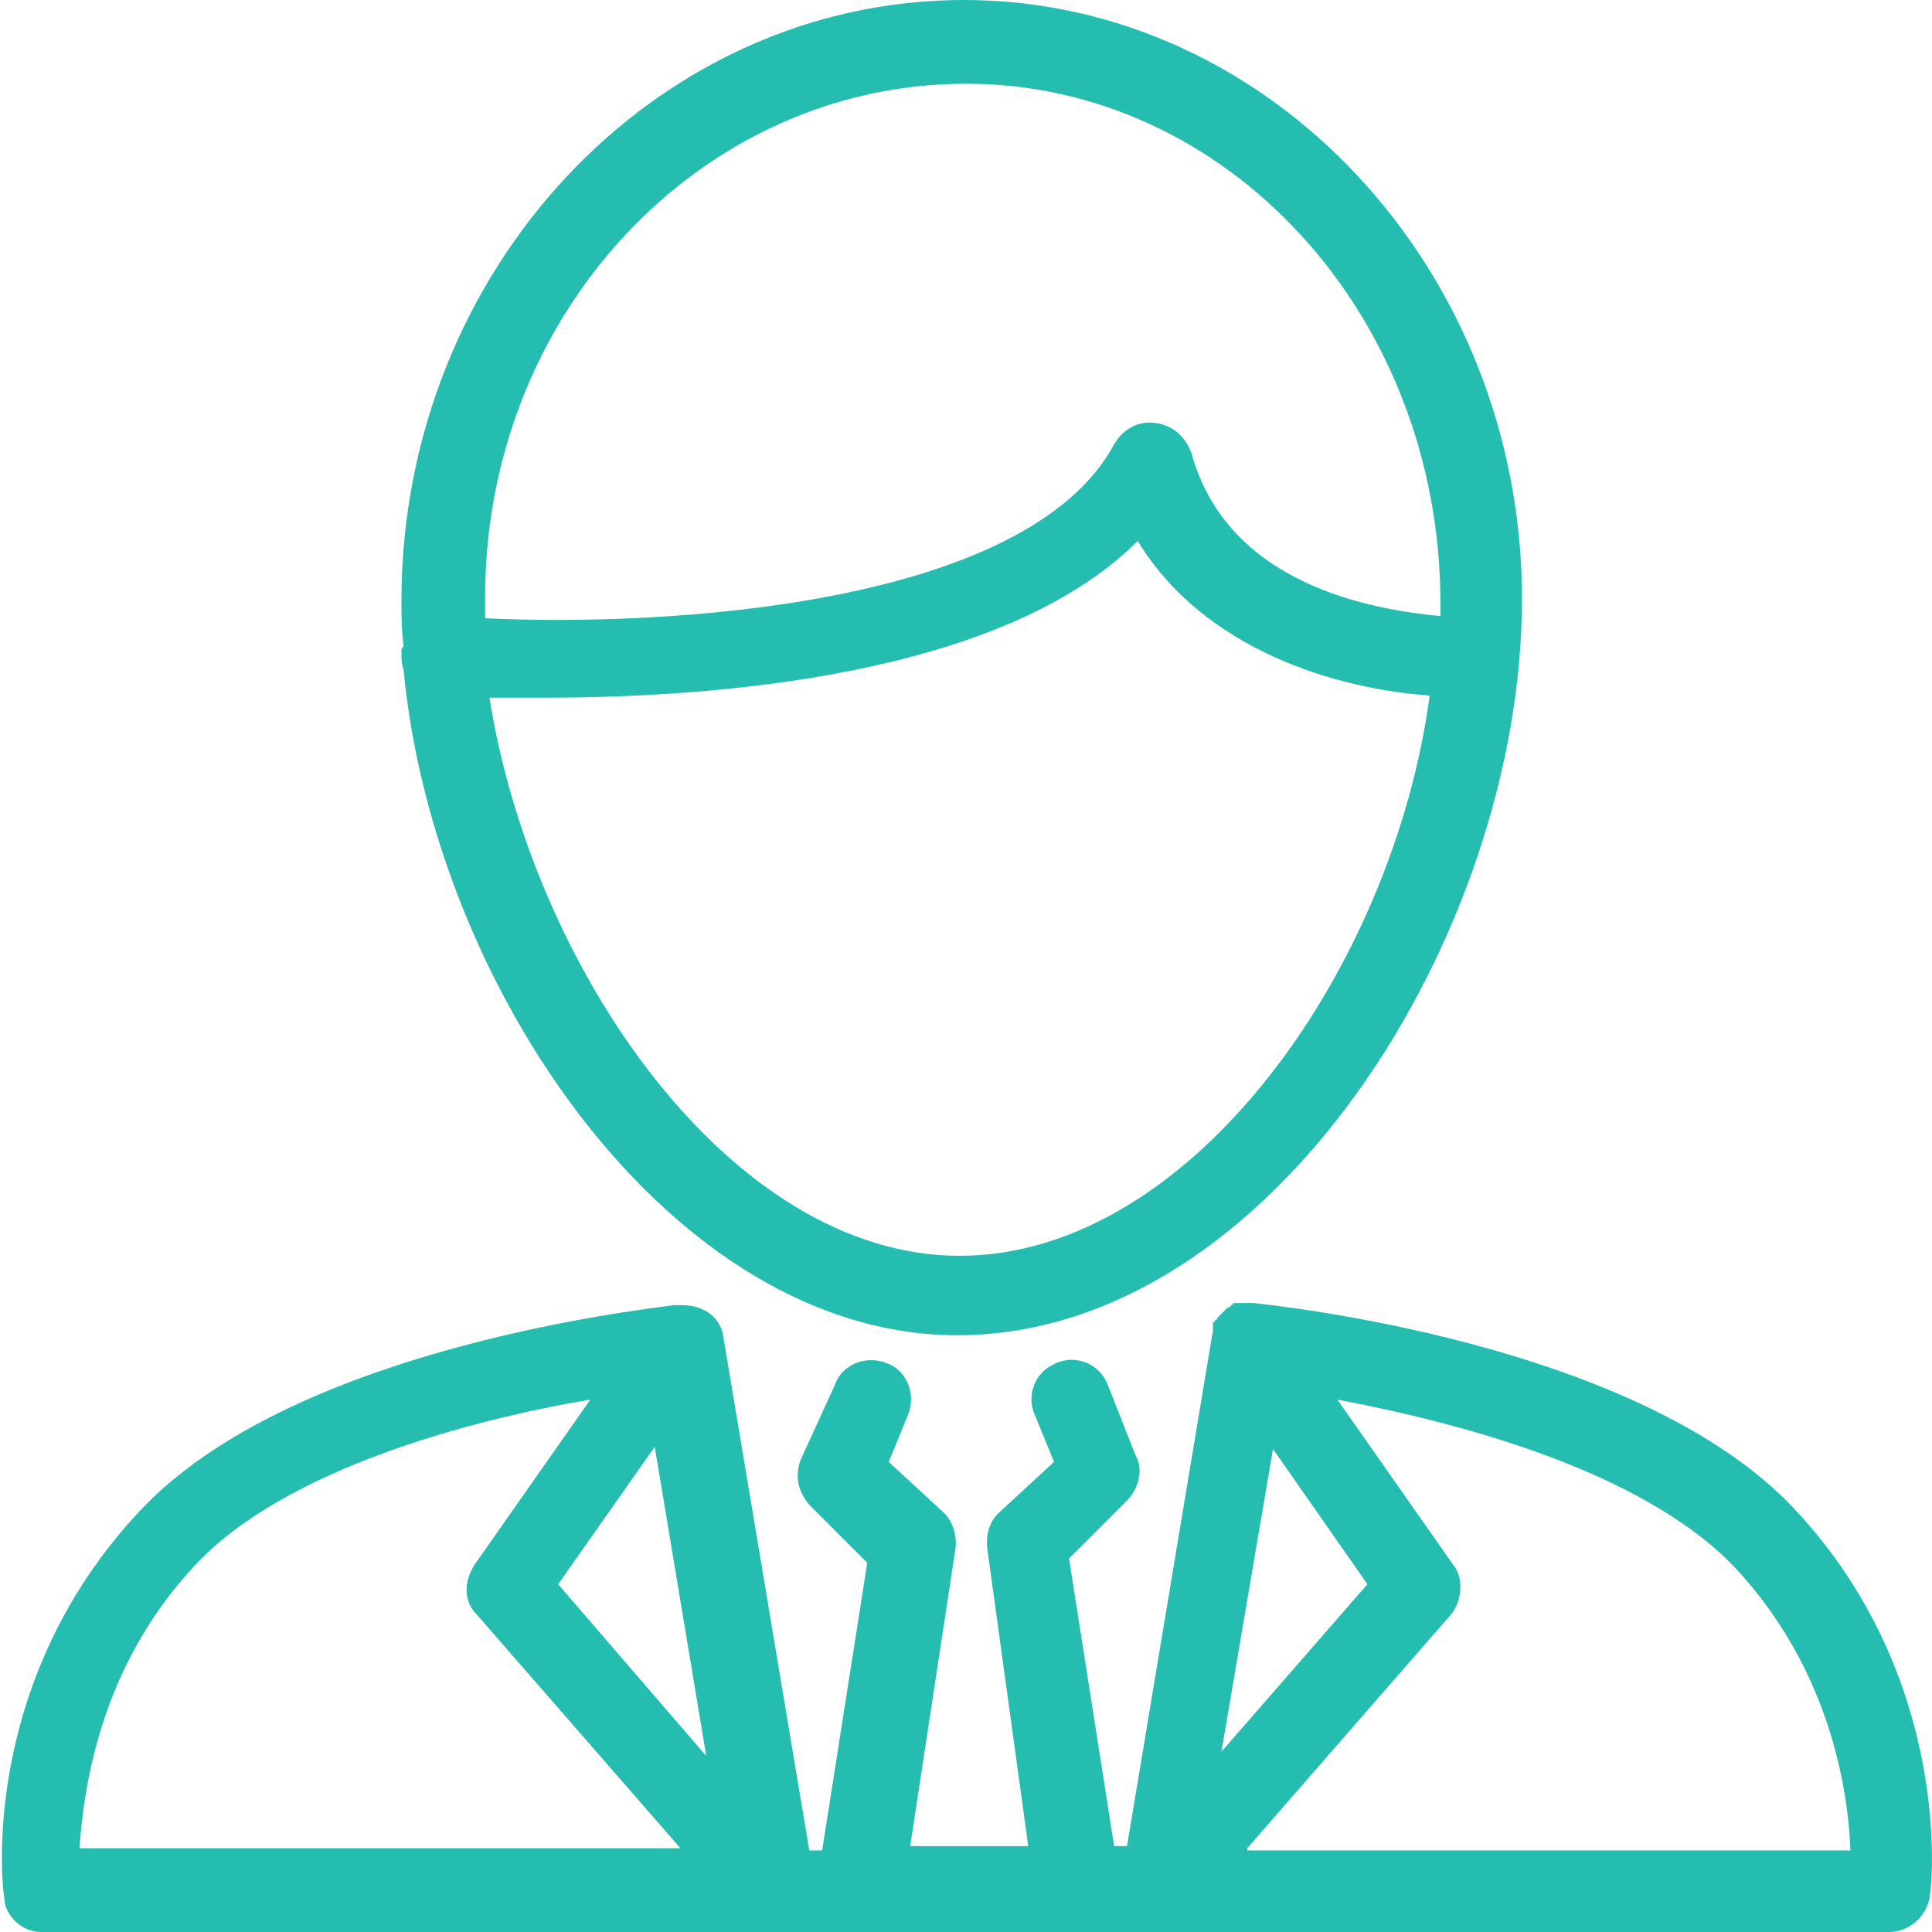
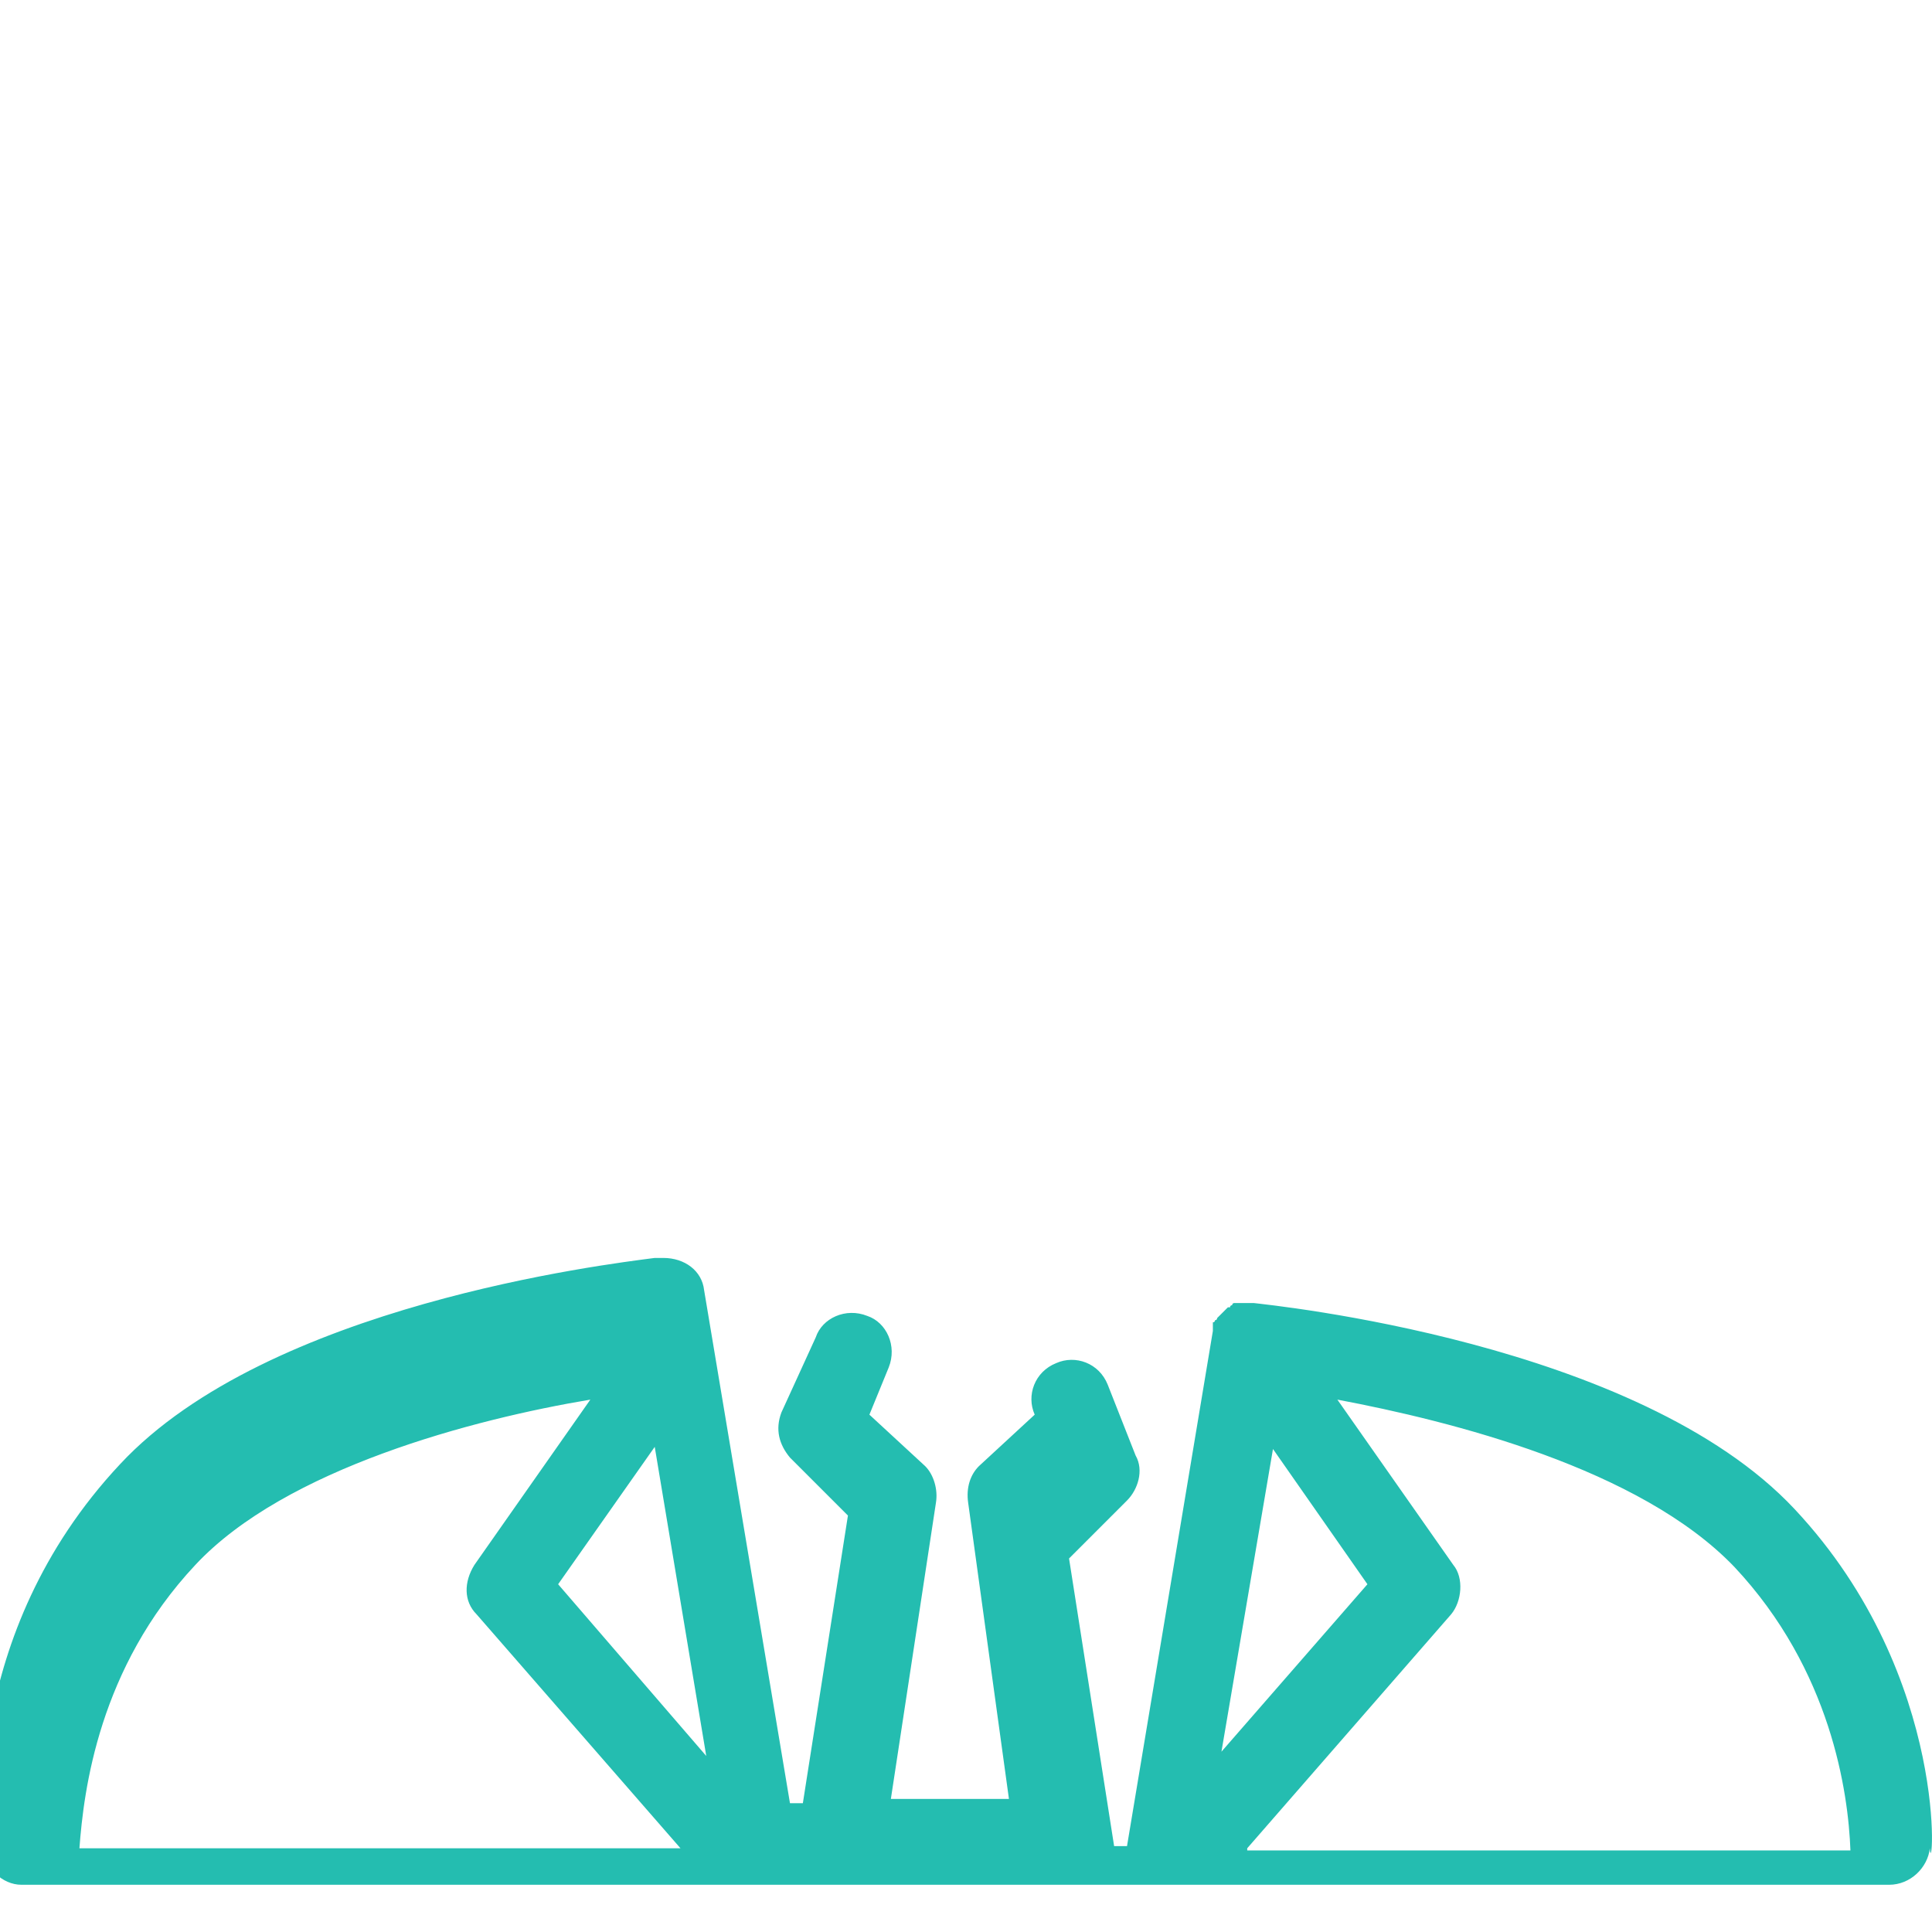
<svg xmlns="http://www.w3.org/2000/svg" version="1.1" id="Calque_1" x="0px" y="0px" viewBox="0 0 90 90" style="enable-background:new 0 0 90 90;" xml:space="preserve">
  <style type="text/css">
	.st0{fill:#24BDB0;}
</style>
  <g transform="translate(-256 -155)">
-     <path class="st0" d="M339.6,225.3c-7.3-7.8-24.4-9.5-25.2-9.6h-0.1c-0.1,0-0.1,0-0.3,0h-0.1c-0.1,0-0.1,0-0.3,0h-0.1   c0,0-0.1,0-0.1,0.1c0,0-0.1,0-0.1,0.1h-0.1l0,0l-0.2,0.2l-0.1,0.1l-0.1,0.1l-0.1,0.1c0,0,0,0.1-0.1,0.1c0,0,0,0.1-0.1,0.1v0.1   c0,0.1,0,0.1,0,0.3l0,0l-4,24h-0.6l-2.1-13.4l2.7-2.7c0.5-0.5,0.8-1.4,0.4-2.1l-1.3-3.3c-0.4-1-1.5-1.4-2.4-1c-1,0.4-1.4,1.5-1,2.4   l0.9,2.2l-2.6,2.4c-0.4,0.4-0.6,1-0.5,1.7l1.9,13.8h-5.5l2.1-13.8c0.1-0.6-0.1-1.3-0.5-1.7l-2.6-2.4l0.9-2.2c0.4-1-0.1-2.1-1-2.4   c-1-0.4-2.1,0.1-2.4,1l-1.6,3.5c-0.3,0.8-0.1,1.5,0.4,2.1l2.7,2.7l-2.1,13.4h-0.6l-4-23.9c-0.1-0.9-0.9-1.5-1.9-1.5h-0.1l0,0l0,0   c-0.1,0-0.1,0-0.3,0c-2.3,0.3-18,2.2-24.9,9.6c-7.5,8-6.4,17.6-6.3,18c0,0.8,0.8,1.6,1.7,1.6h34.1c0,0,0,0,0.1,0h4l0,0l0,0h9.9l0,0   l0,0h3.9l0,0l0,0H344c1,0,1.8-0.8,1.9-1.7C346,242.9,347,233.2,339.6,225.3L339.6,225.3z M315.3,222.5l4.4,6.3l-6.8,7.8   L315.3,222.5L315.3,222.5L315.3,222.5z M286.5,222.4l2.4,14.4l-6.9-8L286.5,222.4L286.5,222.4L286.5,222.4z M265.1,227.9   c4.2-4.5,13-6.8,18.4-7.7l-5.4,7.7c-0.5,0.8-0.5,1.7,0.1,2.3l9.5,10.9h-28C259.9,238.4,260.6,232.7,265.1,227.9L265.1,227.9z    M314.1,241.1l9.5-10.9c0.5-0.6,0.6-1.7,0.1-2.3l-5.4-7.7c5.3,1,14.1,3.2,18.5,7.8c4.5,4.8,5.3,10.5,5.4,13.2h-28.1V241.1   L314.1,241.1z" />
-     <path class="st0" d="M274.7,185.3c0,0.4,0,0.6,0.1,0.9c1.4,14.8,12.5,31,25.8,31c14.6,0,26.3-18.7,26.3-34.3   c0-15.3-11.7-27.9-26-27.9c-14.4,0-26.2,12.6-26.2,28c0,0.6,0,1.3,0.1,2.1C274.8,185.1,274.7,185.2,274.7,185.3L274.7,185.3z    M300.7,213.5c-10.7,0-19.9-13.4-21.9-26c0.8,0,1.5,0,2.6,0c7.5,0,21.2-0.9,27.6-7.3c3.1,5.1,9.3,6.9,13.6,7.2   C320.9,200.1,311.5,213.5,300.7,213.5L300.7,213.5z M301,158.9c12.2,0,22.1,10.8,22.1,24.2c0,0.3,0,0.4,0,0.6   c-3.1-0.3-9.9-1.4-11.6-7.6c-0.3-0.8-0.9-1.3-1.7-1.4c-0.8-0.1-1.5,0.3-1.9,1c-4.1,7.6-21.1,8.5-29.3,8.1c0-0.3,0-0.5,0-0.8   C278.5,169.7,288.6,158.9,301,158.9L301,158.9z" />
+     <path class="st0" d="M339.6,225.3c-7.3-7.8-24.4-9.5-25.2-9.6h-0.1c-0.1,0-0.1,0-0.3,0h-0.1c-0.1,0-0.1,0-0.3,0h-0.1   c0,0-0.1,0-0.1,0.1c0,0-0.1,0-0.1,0.1h-0.1l0,0l-0.2,0.2l-0.1,0.1l-0.1,0.1l-0.1,0.1c0,0,0,0.1-0.1,0.1c0,0,0,0.1-0.1,0.1v0.1   c0,0.1,0,0.1,0,0.3l0,0l-4,24h-0.6l-2.1-13.4l2.7-2.7c0.5-0.5,0.8-1.4,0.4-2.1l-1.3-3.3c-0.4-1-1.5-1.4-2.4-1c-1,0.4-1.4,1.5-1,2.4   l-2.6,2.4c-0.4,0.4-0.6,1-0.5,1.7l1.9,13.8h-5.5l2.1-13.8c0.1-0.6-0.1-1.3-0.5-1.7l-2.6-2.4l0.9-2.2c0.4-1-0.1-2.1-1-2.4   c-1-0.4-2.1,0.1-2.4,1l-1.6,3.5c-0.3,0.8-0.1,1.5,0.4,2.1l2.7,2.7l-2.1,13.4h-0.6l-4-23.9c-0.1-0.9-0.9-1.5-1.9-1.5h-0.1l0,0l0,0   c-0.1,0-0.1,0-0.3,0c-2.3,0.3-18,2.2-24.9,9.6c-7.5,8-6.4,17.6-6.3,18c0,0.8,0.8,1.6,1.7,1.6h34.1c0,0,0,0,0.1,0h4l0,0l0,0h9.9l0,0   l0,0h3.9l0,0l0,0H344c1,0,1.8-0.8,1.9-1.7C346,242.9,347,233.2,339.6,225.3L339.6,225.3z M315.3,222.5l4.4,6.3l-6.8,7.8   L315.3,222.5L315.3,222.5L315.3,222.5z M286.5,222.4l2.4,14.4l-6.9-8L286.5,222.4L286.5,222.4L286.5,222.4z M265.1,227.9   c4.2-4.5,13-6.8,18.4-7.7l-5.4,7.7c-0.5,0.8-0.5,1.7,0.1,2.3l9.5,10.9h-28C259.9,238.4,260.6,232.7,265.1,227.9L265.1,227.9z    M314.1,241.1l9.5-10.9c0.5-0.6,0.6-1.7,0.1-2.3l-5.4-7.7c5.3,1,14.1,3.2,18.5,7.8c4.5,4.8,5.3,10.5,5.4,13.2h-28.1V241.1   L314.1,241.1z" />
  </g>
</svg>